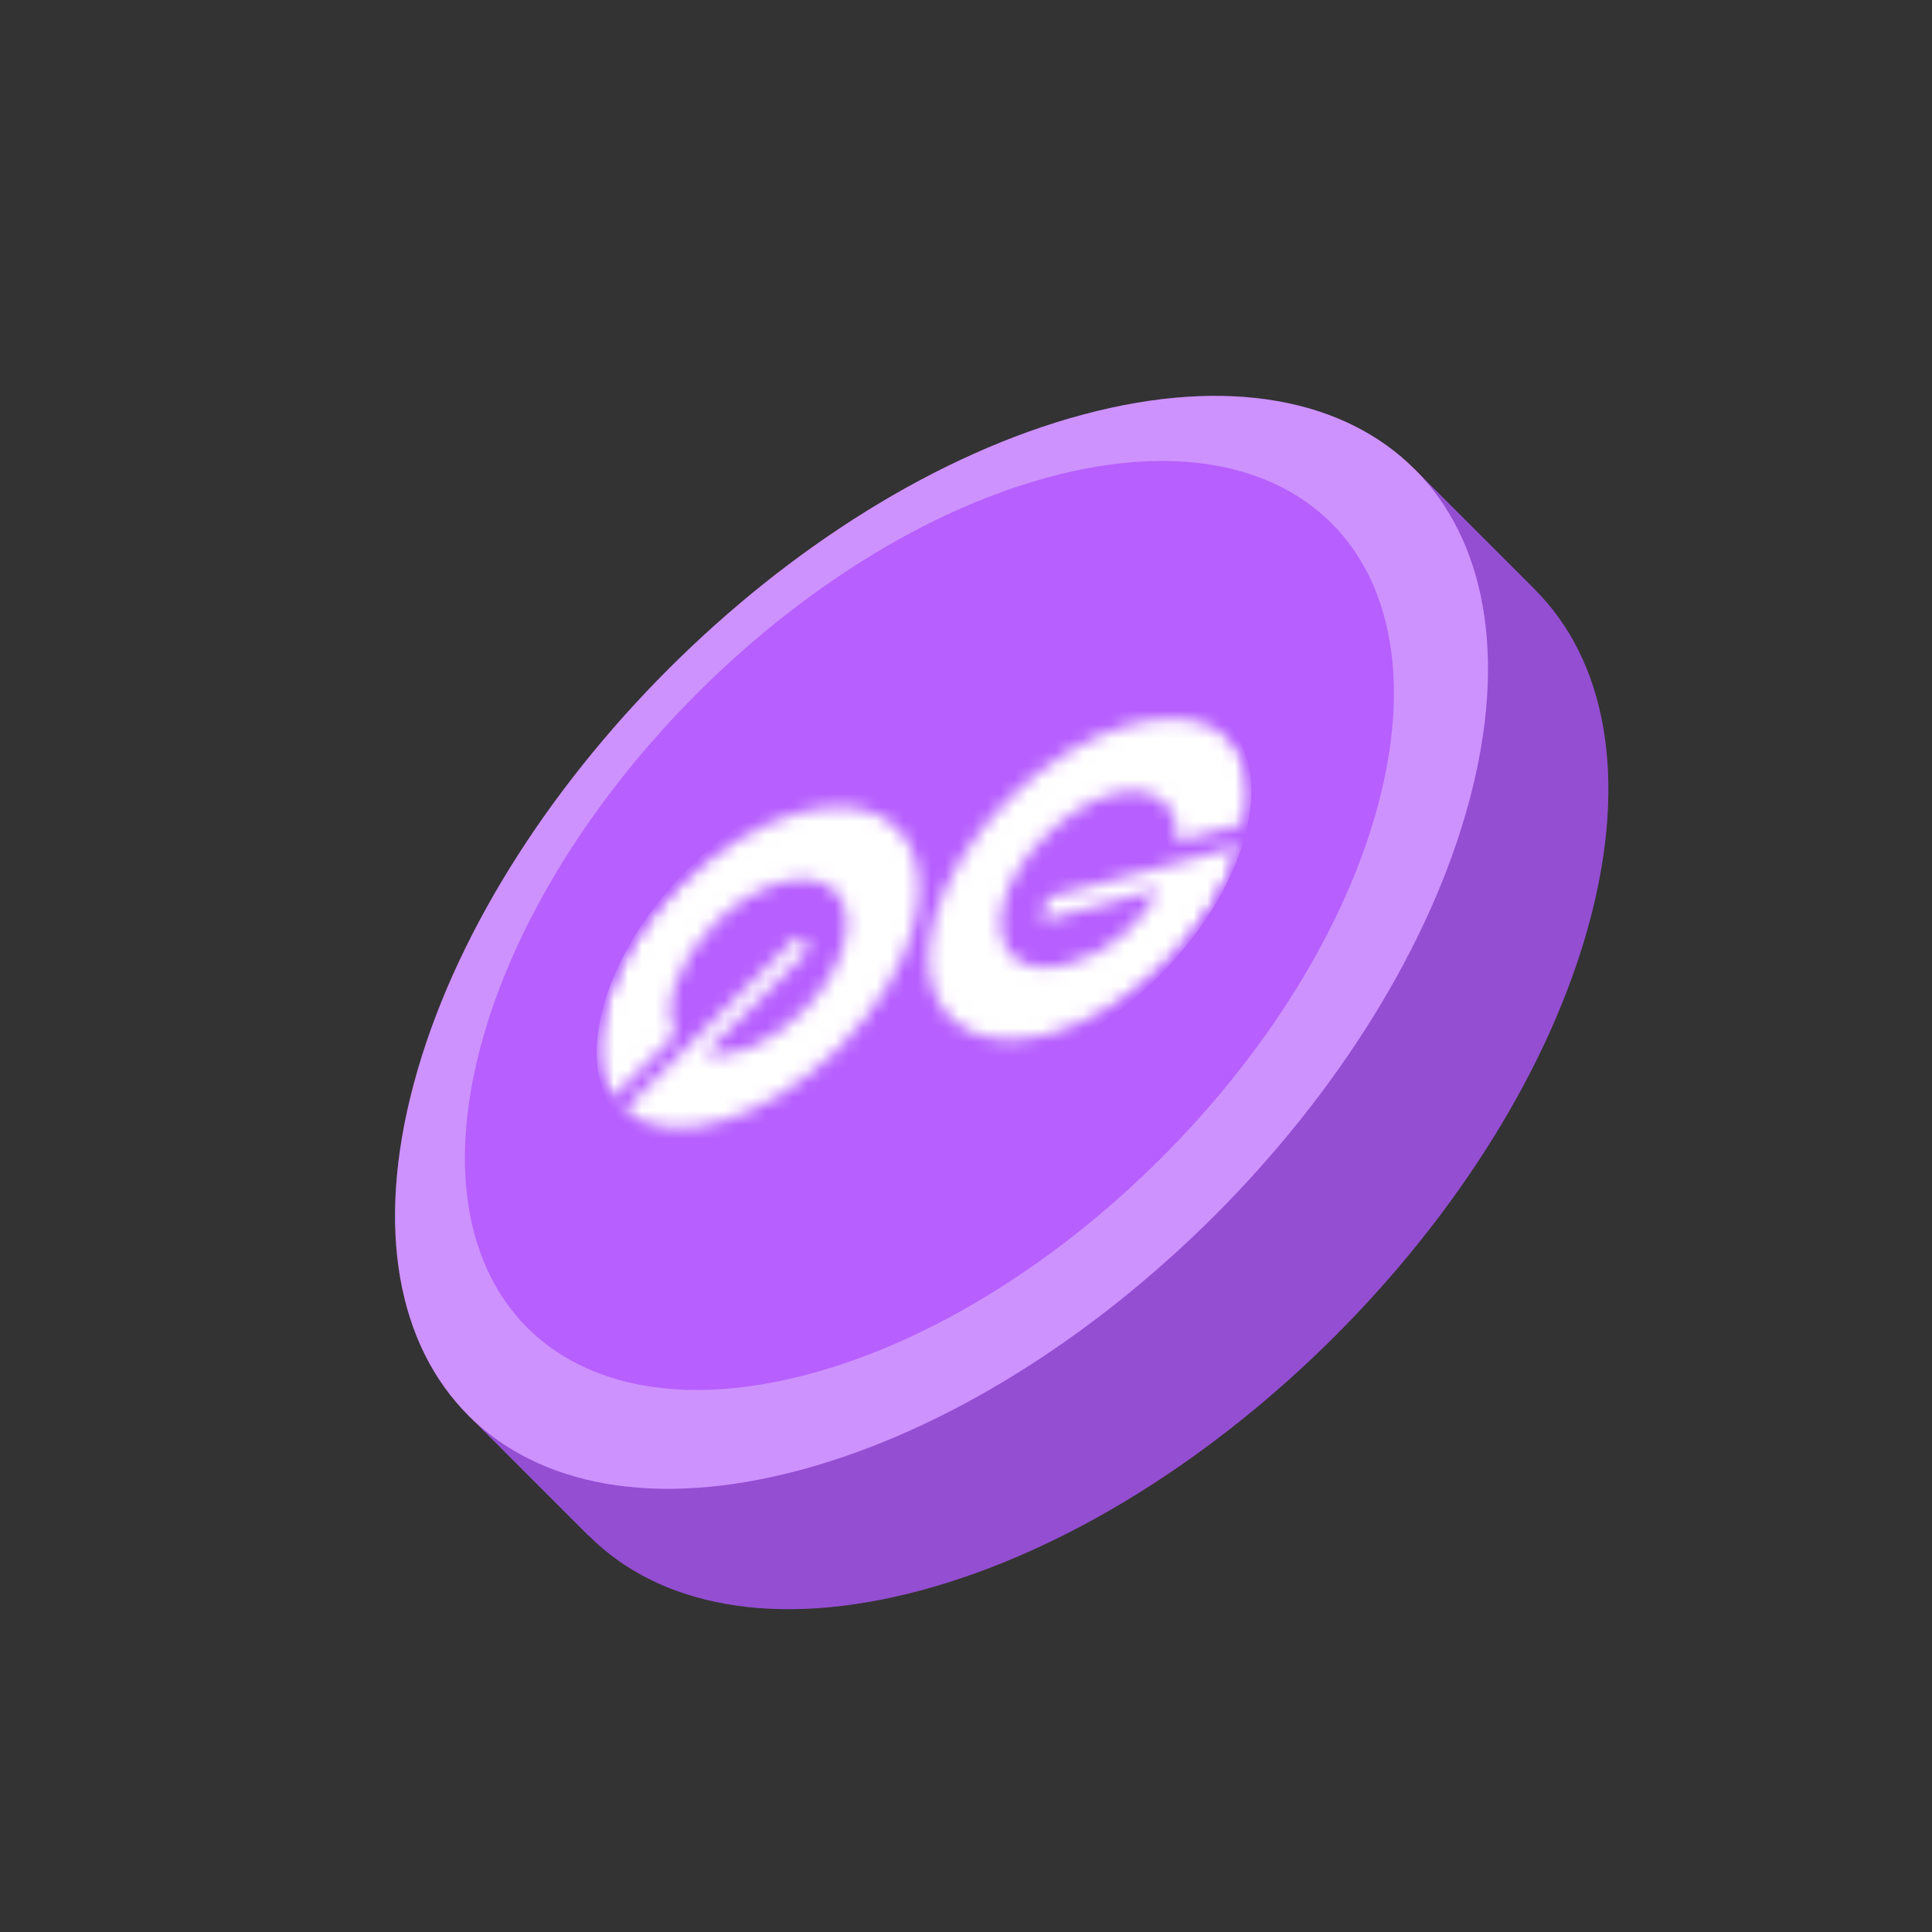
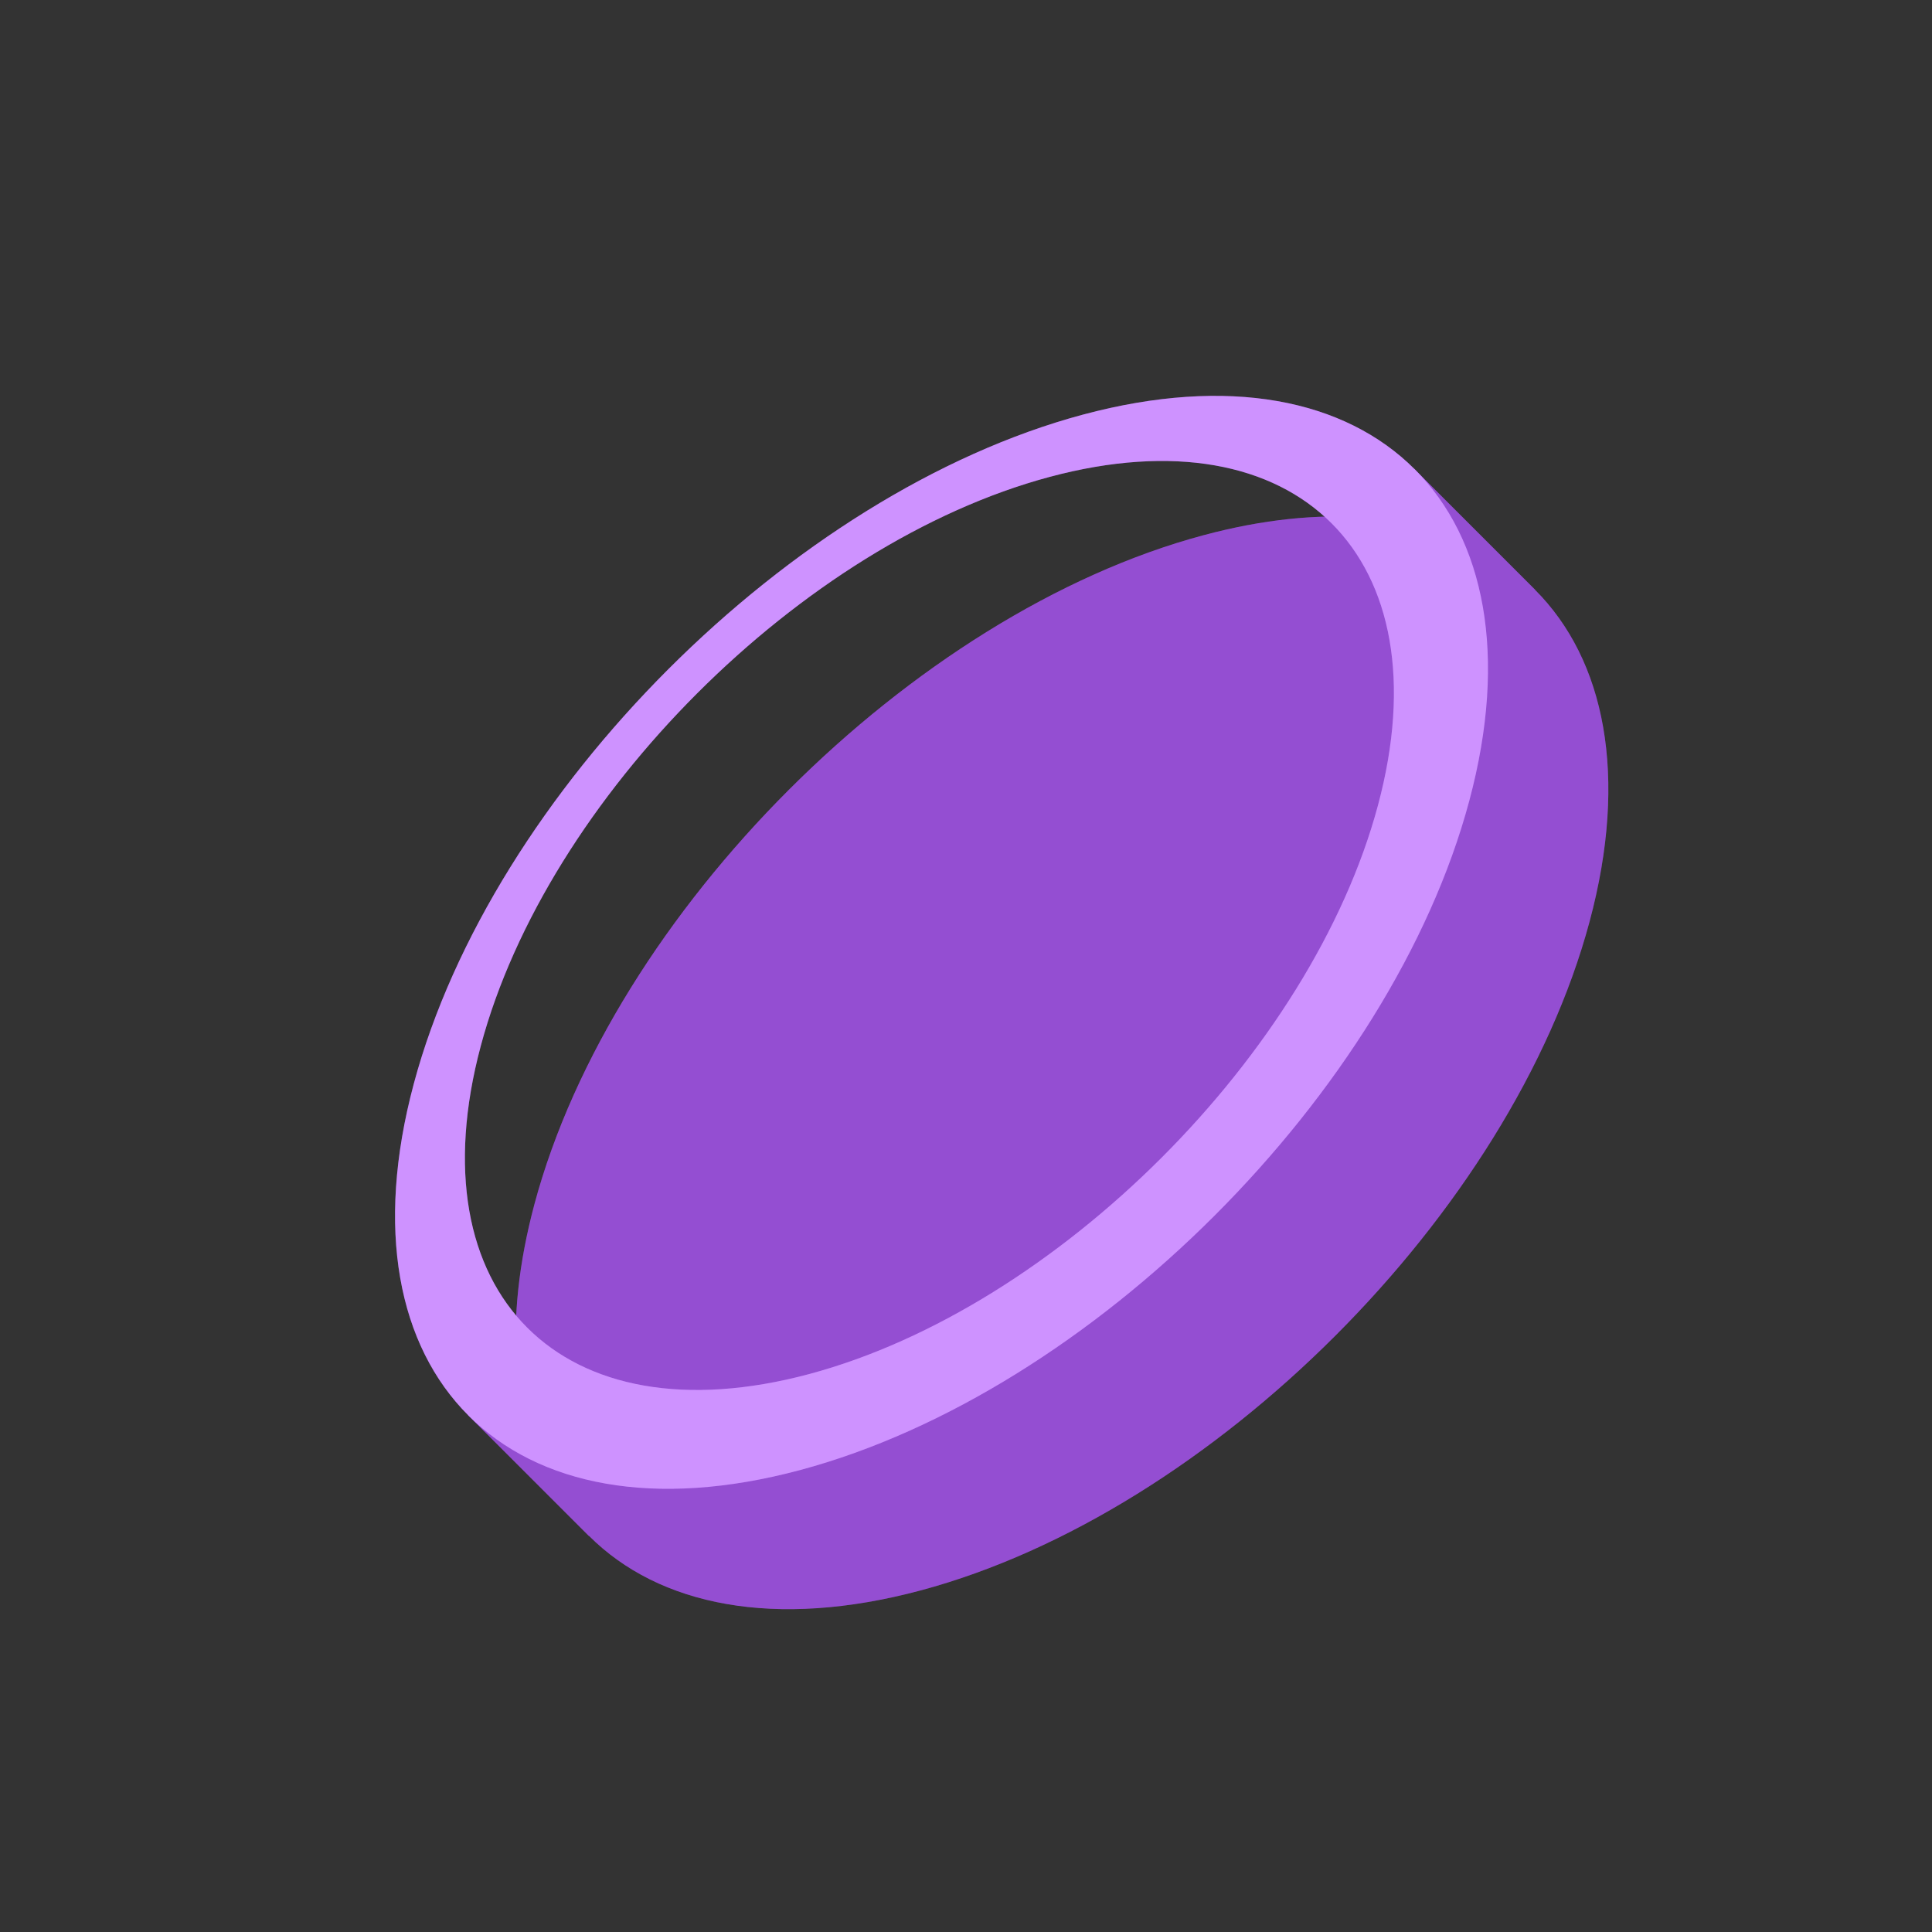
<svg xmlns="http://www.w3.org/2000/svg" width="140" height="140" viewBox="0 0 140 140" fill="none">
  <rect x="0" y="0" width="140" height="140" fill="#333333" stroke="none" />
  <path fill-rule="evenodd" clip-rule="evenodd" d="M66.714 115.248C87.829 109.59 109.532 87.887 115.189 66.773C118.018 56.216 116.3 47.805 111.236 42.741L111.241 42.735L102.495 33.989L98.972 37.513C95.461 37.234 91.51 37.631 87.202 38.786C66.088 44.443 44.385 66.146 38.727 87.261C37.573 91.569 37.176 95.519 37.454 99.031L33.927 102.558L42.673 111.304L42.682 111.295C47.747 116.359 56.157 118.077 66.714 115.248Z" fill="#B75FFF" />
  <path fill-rule="evenodd" clip-rule="evenodd" d="M66.714 115.248C87.829 109.59 109.532 87.887 115.189 66.773C118.018 56.216 116.3 47.805 111.236 42.741L111.241 42.735L102.495 33.989L98.972 37.513C95.461 37.234 91.51 37.631 87.202 38.786C66.088 44.443 44.385 66.146 38.727 87.261C37.573 91.569 37.176 95.519 37.454 99.031L33.927 102.558L42.673 111.304L42.682 111.295C47.747 116.359 56.157 118.077 66.714 115.248Z" fill="#0B0E1E" fill-opacity="0.2" />
-   <path d="M100.382 57.956C95.43 76.435 76.435 95.43 57.956 100.382C39.476 105.334 28.509 94.367 33.461 75.887C38.412 57.407 57.407 38.412 75.887 33.461C94.367 28.509 105.334 39.476 100.382 57.956Z" fill="#B75FFF" />
  <mask id="mask0_3824_4780" style="mask-type:luminance" maskUnits="userSpaceOnUse" x="67" y="52" width="24" height="24">
    <path d="M89.95 61.282C88.071 67.305 81.883 73.354 75.879 74.963C69.875 76.572 65.999 72.937 67.659 66.743C69.319 60.549 75.684 54.17 81.896 52.506C88.109 50.841 91.331 54.087 90.36 59.62L85.268 60.984C85.505 58.258 83.582 56.745 80.542 57.559C77.502 58.374 73.624 61.988 72.713 65.389C71.802 68.79 73.832 70.82 77.233 69.909C80.634 68.998 82.535 66.972 84.044 64.434L75.475 66.73L75.928 65.039L89.95 61.282Z" fill="white" />
  </mask>
  <g mask="url(#mask0_3824_4780)">
    <mask id="mask1_3824_4780" style="mask-type:luminance" maskUnits="userSpaceOnUse" x="43" y="50" width="48" height="33">
-       <path d="M60.157 56.567L80.714 51.059C87.877 49.139 92.133 53.395 90.214 60.558C88.294 67.721 80.923 75.093 73.76 77.012L53.203 82.52C46.045 84.421 41.784 80.184 43.703 73.021C45.622 65.858 52.994 58.486 60.157 56.567Z" fill="white" />
-     </mask>
+       </mask>
    <g mask="url(#mask1_3824_4780)">
-       <path d="M60.157 56.567L80.714 51.059C87.877 49.139 92.133 53.395 90.214 60.558C88.294 67.721 80.923 75.093 73.76 77.012L53.203 82.52C46.045 84.421 41.784 80.184 43.703 73.021C45.622 65.858 52.994 58.486 60.157 56.567Z" fill="url(#paint0_linear_3824_4780)" />
-       <path d="M60.157 56.567L80.714 51.059C87.877 49.139 92.133 53.395 90.214 60.558C88.294 67.721 80.923 75.093 73.76 77.012L53.203 82.52C46.045 84.421 41.784 80.184 43.703 73.021C45.622 65.858 52.994 58.486 60.157 56.567Z" fill="white" />
-     </g>
+       </g>
  </g>
  <mask id="mask2_3824_4780" style="mask-type:luminance" maskUnits="userSpaceOnUse" x="43" y="58" width="24" height="24">
    <path d="M45.224 80.444C48.562 83.253 55.419 81.292 60.791 75.92C66.356 70.355 68.26 63.249 65.047 60.036C61.834 56.824 54.728 58.727 49.163 64.292C43.936 69.52 41.943 76.103 44.371 79.544L48.949 74.966C47.942 72.996 49.056 69.629 51.778 66.907C54.838 63.848 58.752 62.799 60.518 64.565C62.284 66.332 61.236 70.246 58.176 73.305C55.84 75.642 52.986 76.812 50.99 76.43L58.675 68.745L57.799 67.869L45.224 80.444Z" fill="white" />
  </mask>
  <g mask="url(#mask2_3824_4780)">
    <mask id="mask3_3824_4780" style="mask-type:luminance" maskUnits="userSpaceOnUse" x="43" y="50" width="48" height="33">
-       <path d="M60.157 56.568L80.714 51.059C87.877 49.14 92.133 53.396 90.214 60.559C88.294 67.722 80.923 75.093 73.76 77.013L53.203 82.521C46.045 84.421 41.784 80.184 43.703 73.021C45.622 65.859 52.994 58.487 60.157 56.568Z" fill="white" />
-     </mask>
+       </mask>
    <g mask="url(#mask3_3824_4780)">
      <path d="M60.157 56.568L80.714 51.059C87.877 49.14 92.133 53.396 90.214 60.559C88.294 67.722 80.923 75.093 73.76 77.013L53.203 82.521C46.045 84.421 41.784 80.184 43.703 73.021C45.622 65.859 52.994 58.487 60.157 56.568Z" fill="url(#paint1_linear_3824_4780)" />
      <path d="M60.157 56.568L80.714 51.059C87.877 49.14 92.133 53.396 90.214 60.559C88.294 67.722 80.923 75.093 73.76 77.013L53.203 82.521C46.045 84.421 41.784 80.184 43.703 73.021C45.622 65.859 52.994 58.487 60.157 56.568Z" fill="white" />
    </g>
  </g>
  <path fill-rule="evenodd" clip-rule="evenodd" d="M57.98 106.526C79.099 100.867 100.808 79.159 106.467 58.039C112.126 36.919 99.592 24.386 78.473 30.045C57.353 35.704 35.644 57.412 29.985 78.532C24.326 99.652 36.86 112.185 57.98 106.526ZM58.639 99.568C76.591 94.758 95.043 76.306 99.853 58.354C104.663 40.402 94.01 29.749 76.058 34.559C58.106 39.369 39.654 57.821 34.844 75.773C30.034 93.725 40.687 104.378 58.639 99.568Z" fill="#B75FFF" />
  <path fill-rule="evenodd" clip-rule="evenodd" d="M57.98 106.526C79.099 100.867 100.808 79.159 106.467 58.039C112.126 36.919 99.592 24.386 78.473 30.045C57.353 35.704 35.644 57.412 29.985 78.532C24.326 99.652 36.86 112.185 57.98 106.526ZM58.639 99.568C76.591 94.758 95.043 76.306 99.853 58.354C104.663 40.402 94.01 29.749 76.058 34.559C58.106 39.369 39.654 57.821 34.844 75.773C30.034 93.725 40.687 104.378 58.639 99.568Z" fill="white" fill-opacity="0.32" />
  <defs>
    <linearGradient id="paint0_linear_3824_4780" x1="91.209" y1="54.736" x2="41.391" y2="54.528" gradientUnits="userSpaceOnUse">
      <stop stop-color="#FFDB3B" />
      <stop offset="0.2" stop-color="#FF6270" />
      <stop offset="0.4" stop-color="#FF1CE6" />
      <stop offset="0.6" stop-color="#B14EFF" />
      <stop offset="0.8" stop-color="#3BADFF" />
      <stop offset="1" stop-color="#6BE5FF" />
    </linearGradient>
    <linearGradient id="paint1_linear_3824_4780" x1="91.209" y1="54.737" x2="41.391" y2="54.528" gradientUnits="userSpaceOnUse">
      <stop stop-color="#FFDB3B" />
      <stop offset="0.2" stop-color="#FF6270" />
      <stop offset="0.4" stop-color="#FF1CE6" />
      <stop offset="0.6" stop-color="#B14EFF" />
      <stop offset="0.8" stop-color="#3BADFF" />
      <stop offset="1" stop-color="#6BE5FF" />
    </linearGradient>
  </defs>
</svg>